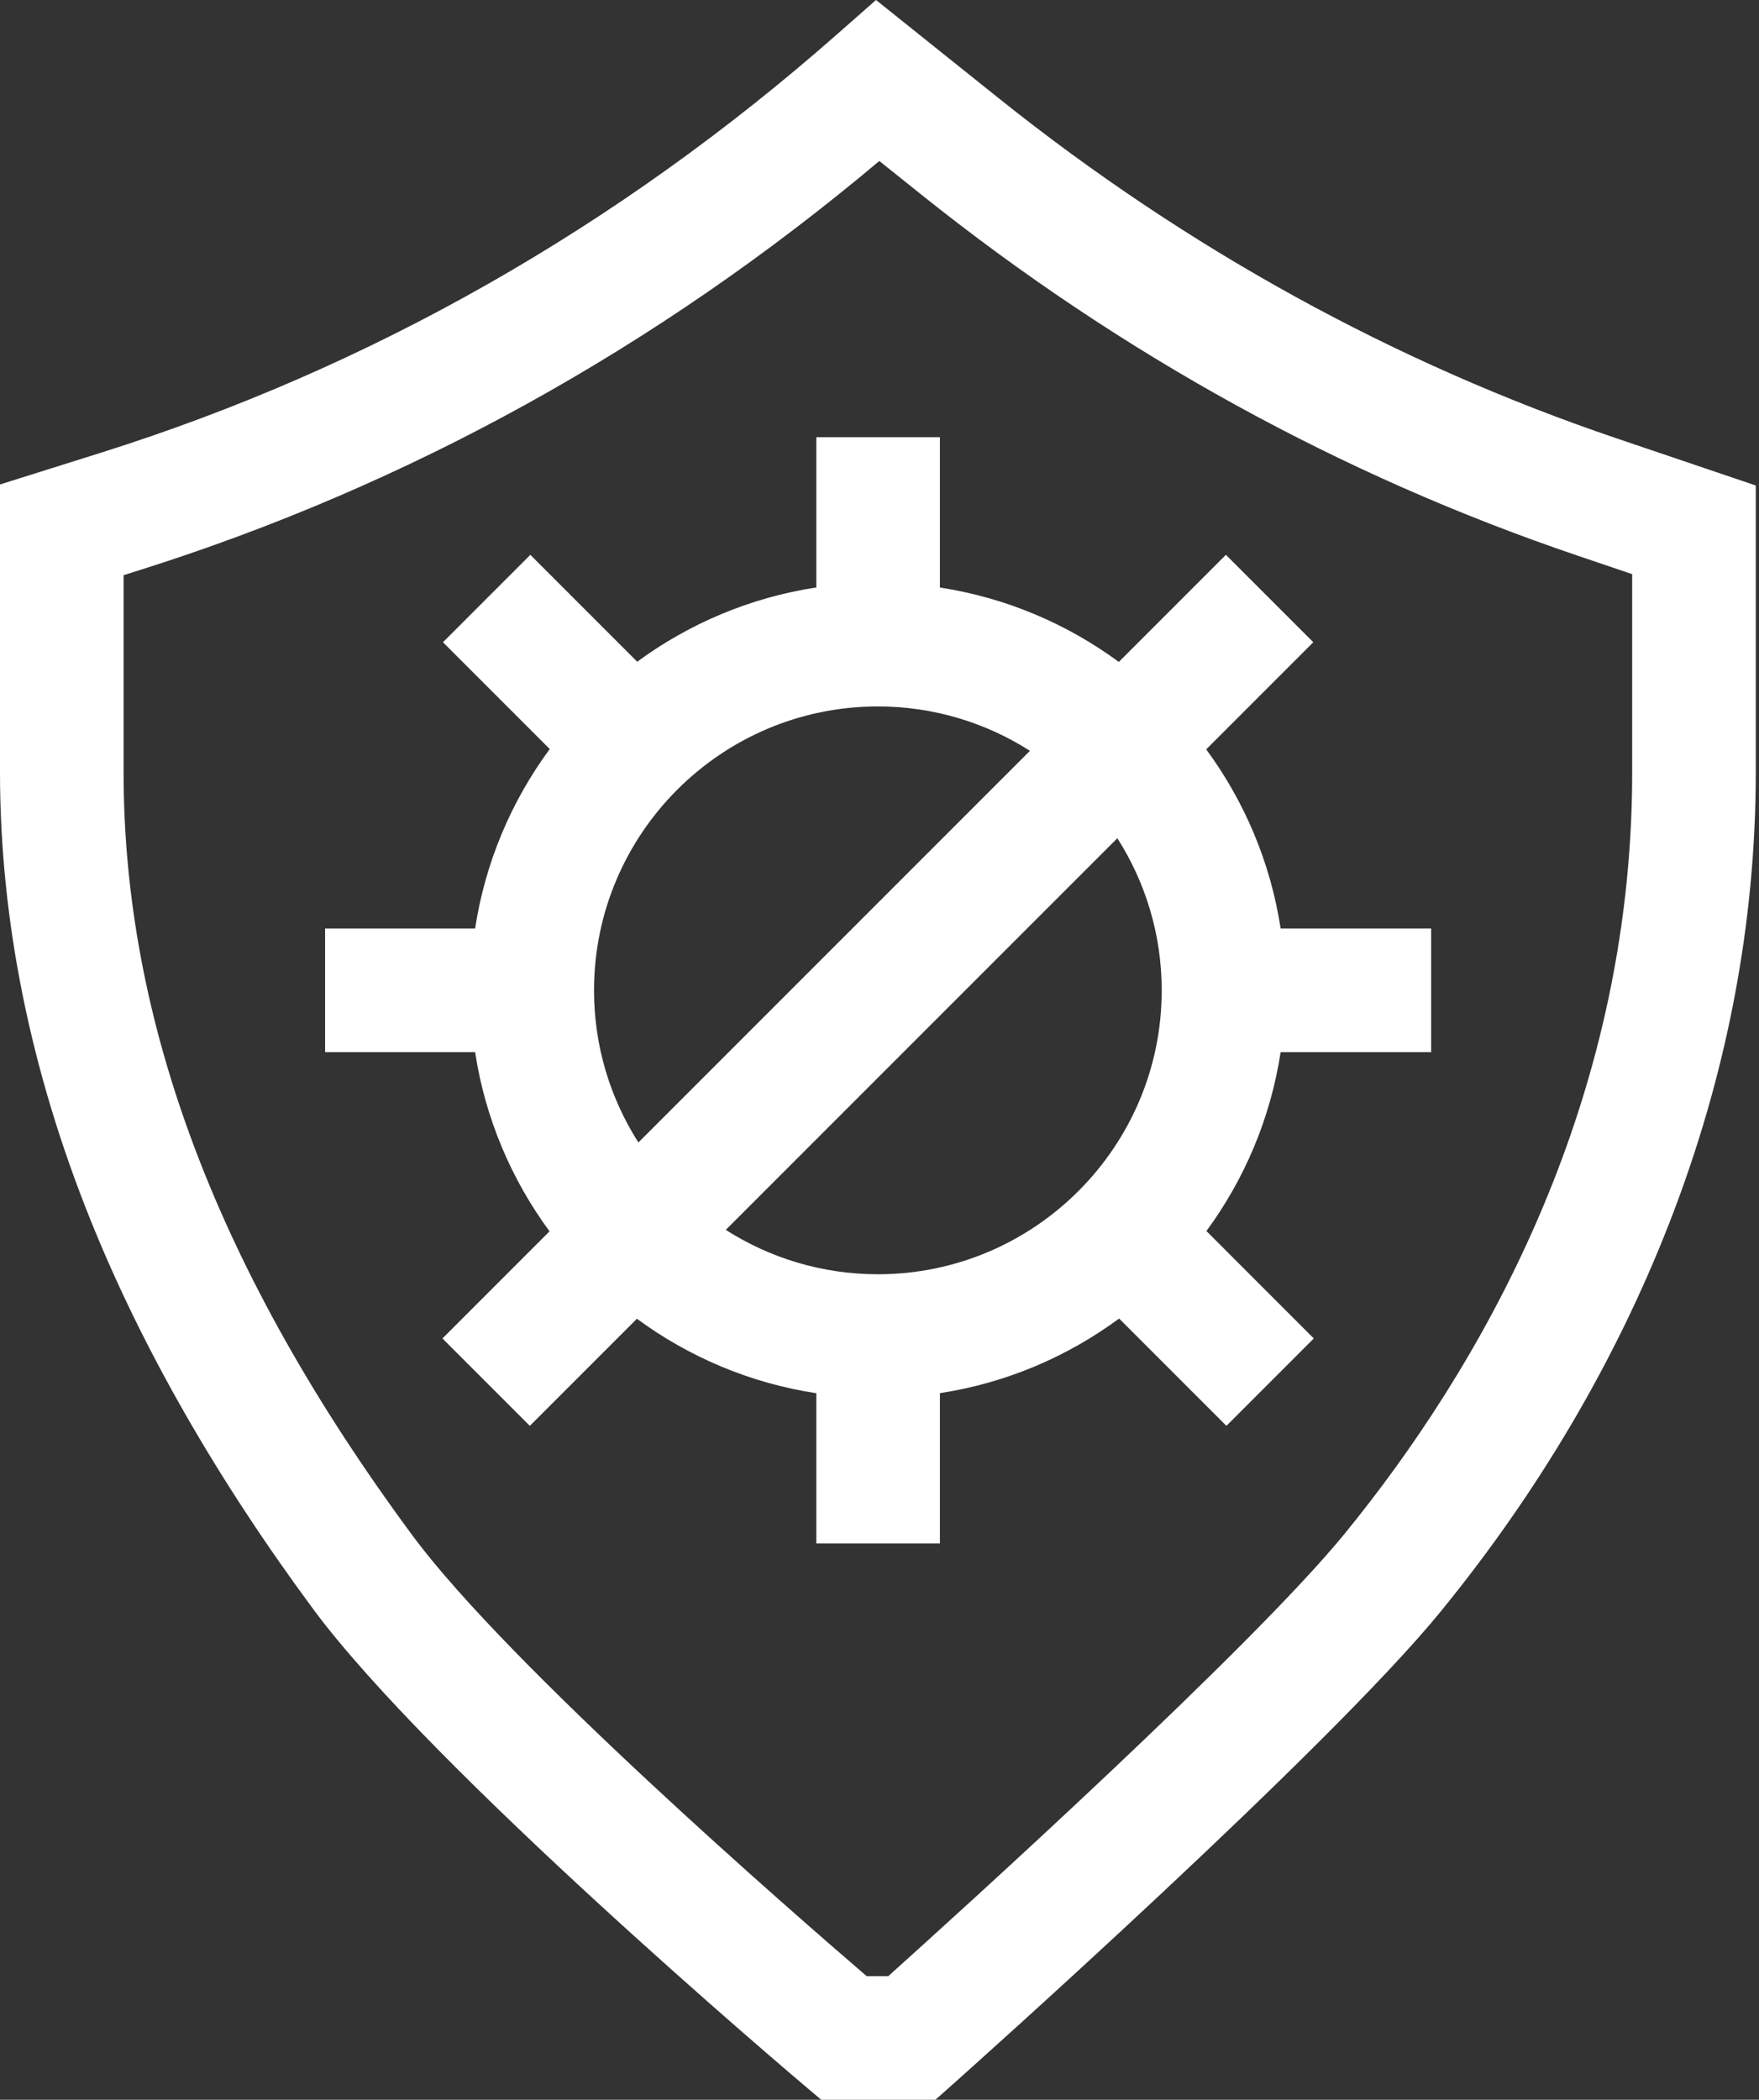
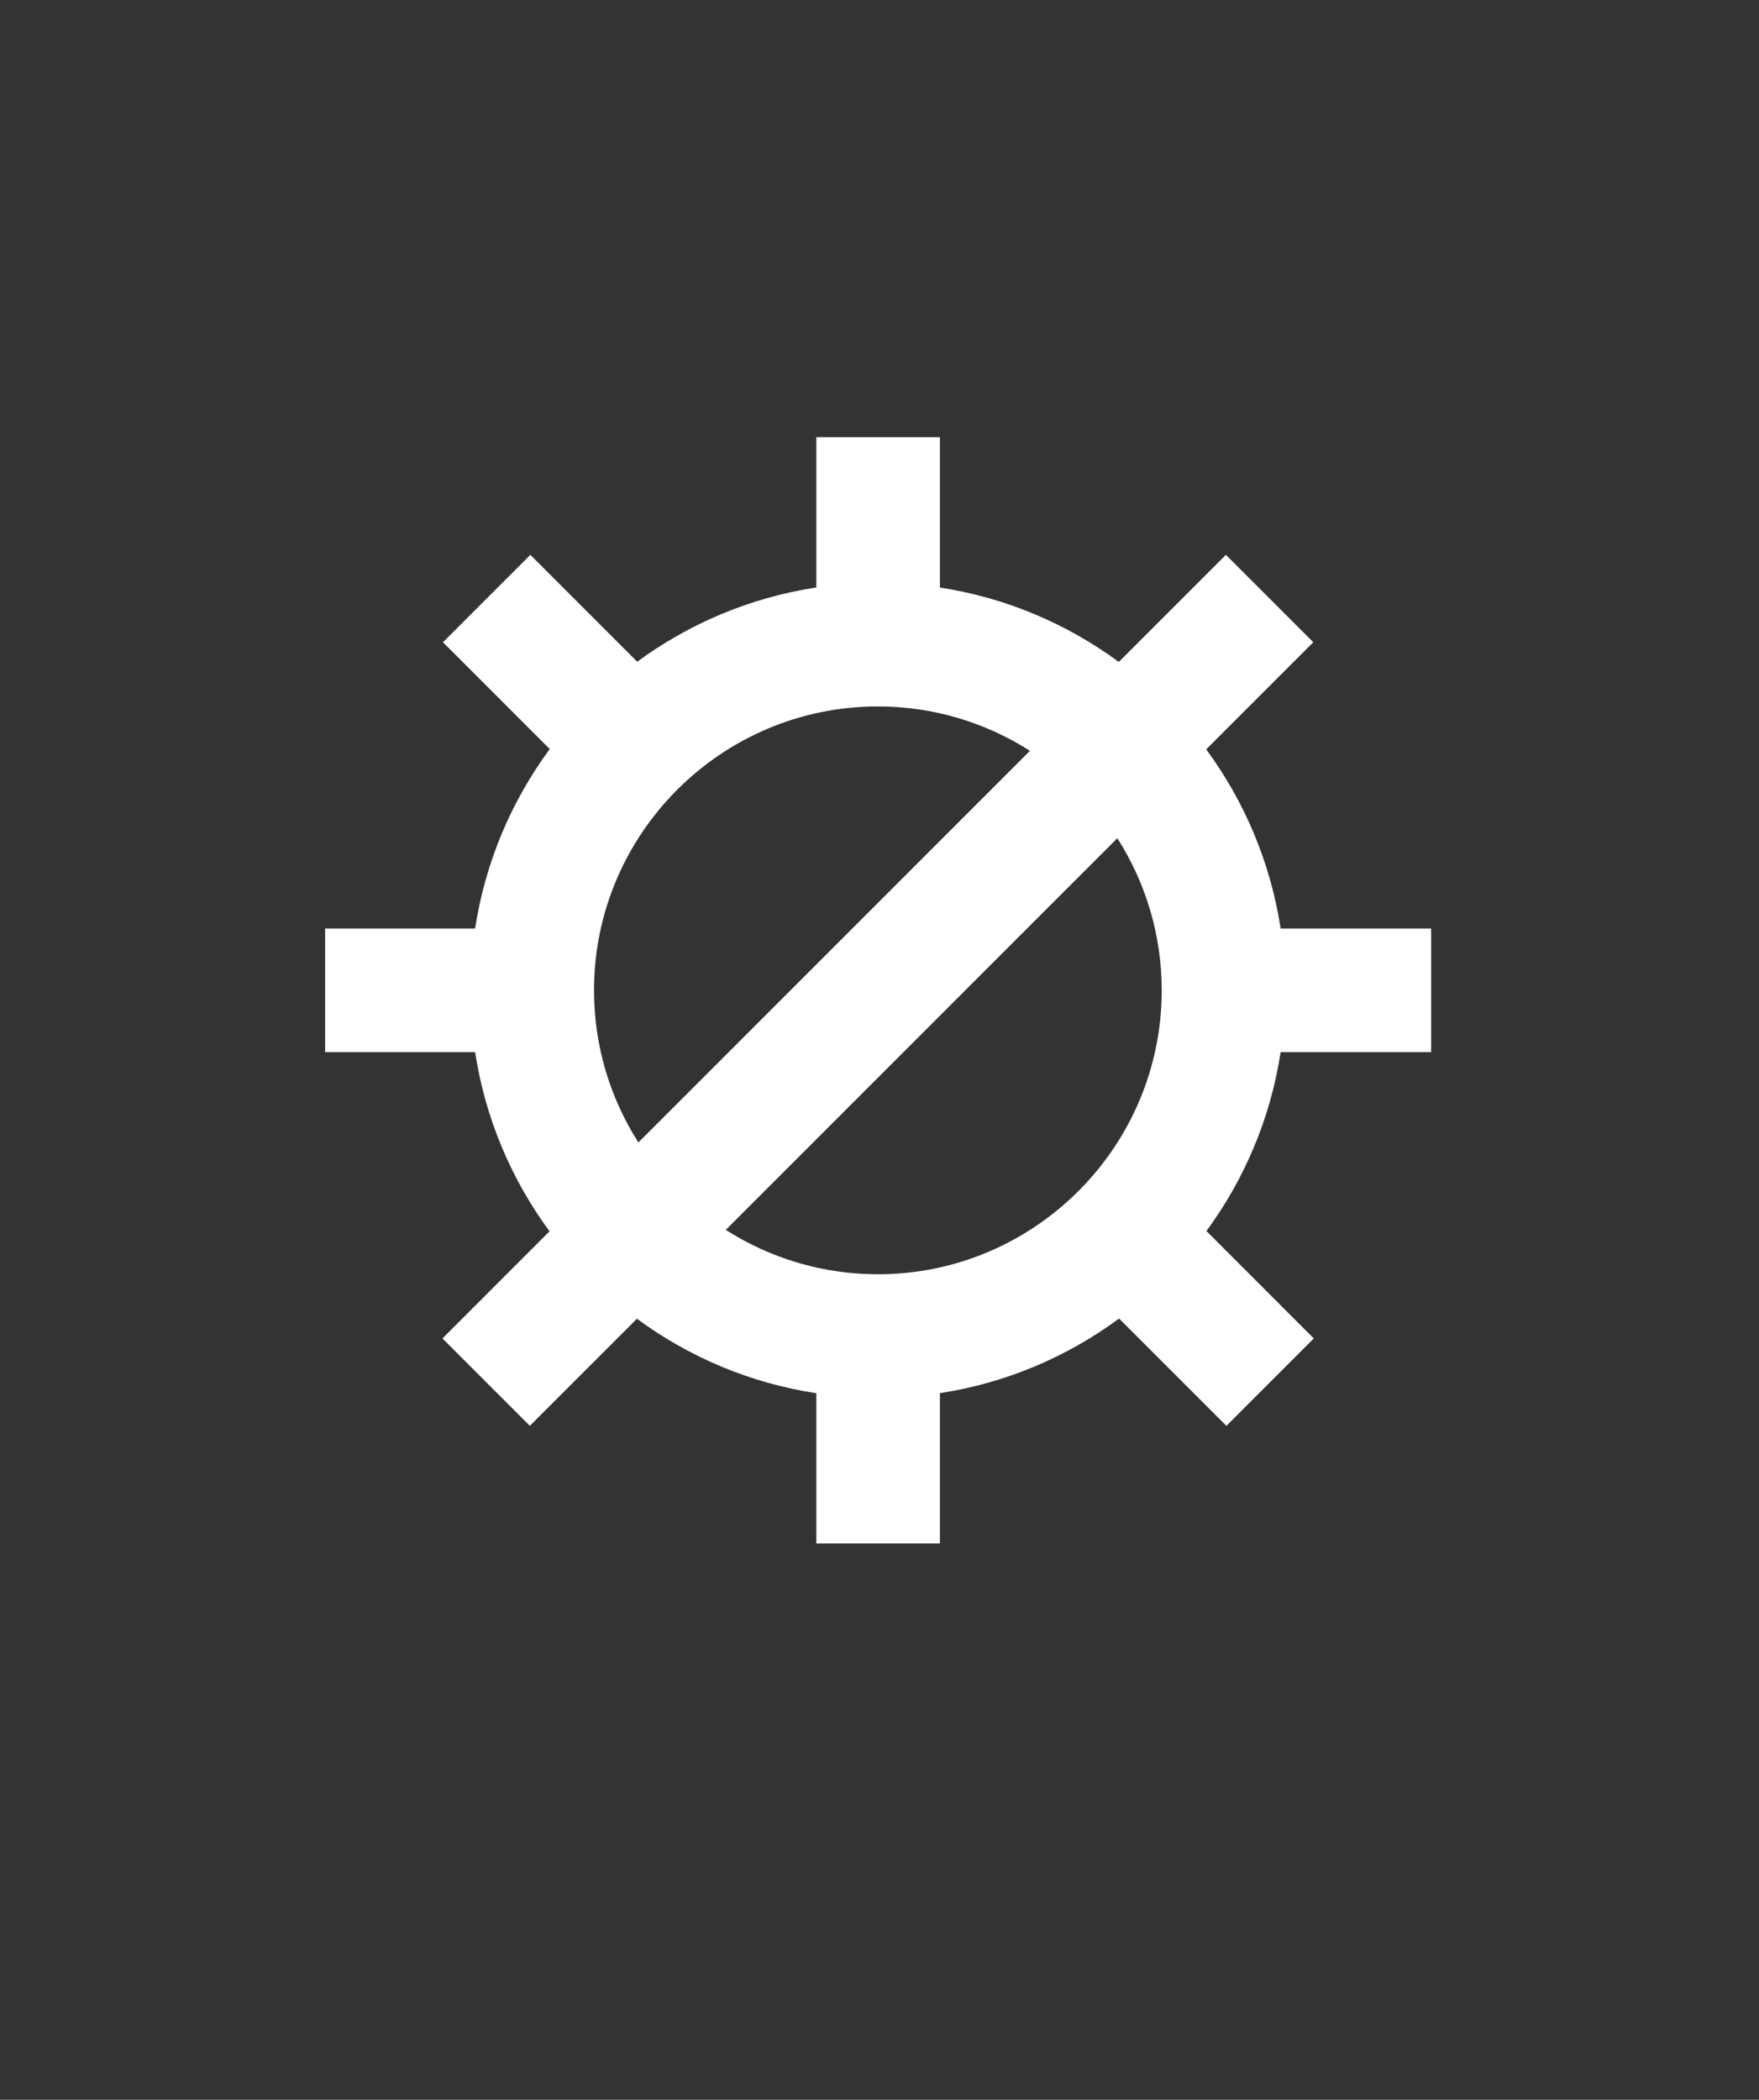
<svg xmlns="http://www.w3.org/2000/svg" fill="none" viewBox="0 0 429 512" height="512" width="429">
  <rect x="0" y="0" width="429" height="512" fill="#333333" stroke="none" />
-   <path fill="white" d="M394.393 106.928C340.171 88.569 289.397 60.627 243.48 23.877L213.646 -1.29151e-05L204.148 8.361C150.706 55.408 90.278 89.744 24.537 110.414L0 118.129V188.283C0 224.458 7.477 261.322 22.226 297.853C34.775 328.938 53.002 360.739 76.401 392.375C105.335 431.496 192.387 505.311 196.079 508.435L200.293 512H228.137L232.423 508.185C236.144 504.87 323.903 426.618 351.375 392.939C375.25 363.669 393.974 331.881 407.032 298.458C421.087 262.478 428.214 225.409 428.214 188.283V118.38L394.393 106.928ZM398.072 188.283C398.072 270.699 359.975 334.706 328.016 373.887C305.342 401.686 234.744 465.593 216.637 481.858H211.375C193.595 466.594 124.096 406.171 100.635 374.451C53.2 310.316 30.142 249.42 30.142 188.282V140.247L33.578 139.167C99.439 118.459 160.229 84.873 214.456 39.255L224.644 47.409C273.31 86.358 327.169 115.988 384.725 135.477L398.071 139.997V188.283H398.072Z" />
  <path fill="white" d="M294.18 182.718L320.297 156.601L298.983 135.287L272.867 161.404C260.253 152.123 245.381 145.741 229.236 143.263V106.605H199.094V143.244C182.933 145.703 168.041 152.074 155.411 161.35L129.346 135.285L108.033 156.599L134.077 182.643C124.755 195.289 118.349 210.21 115.875 226.408H79.289V256.551H115.875C118.345 272.719 124.732 287.613 134.024 300.244L107.908 326.361L129.222 347.674L155.338 321.558C167.985 330.863 182.902 337.253 199.094 339.717V376.357H229.236V339.699C245.411 337.217 260.31 330.816 272.939 321.506L299.108 347.674L320.421 326.361L294.234 300.172C303.498 287.557 309.865 272.688 312.331 256.551H349.043V226.408H312.331C309.86 210.243 303.473 195.348 294.18 182.718ZM144.876 241.482C144.876 203.311 175.931 172.256 214.102 172.256C227.742 172.256 240.464 176.238 251.194 183.077L155.697 278.575C148.858 267.844 144.876 255.123 144.876 241.482ZM272.508 204.39C279.347 215.121 283.329 227.841 283.329 241.482C283.329 279.654 252.274 310.709 214.103 310.709C200.463 310.709 187.741 306.727 177.011 299.887L272.508 204.39Z" />
</svg>